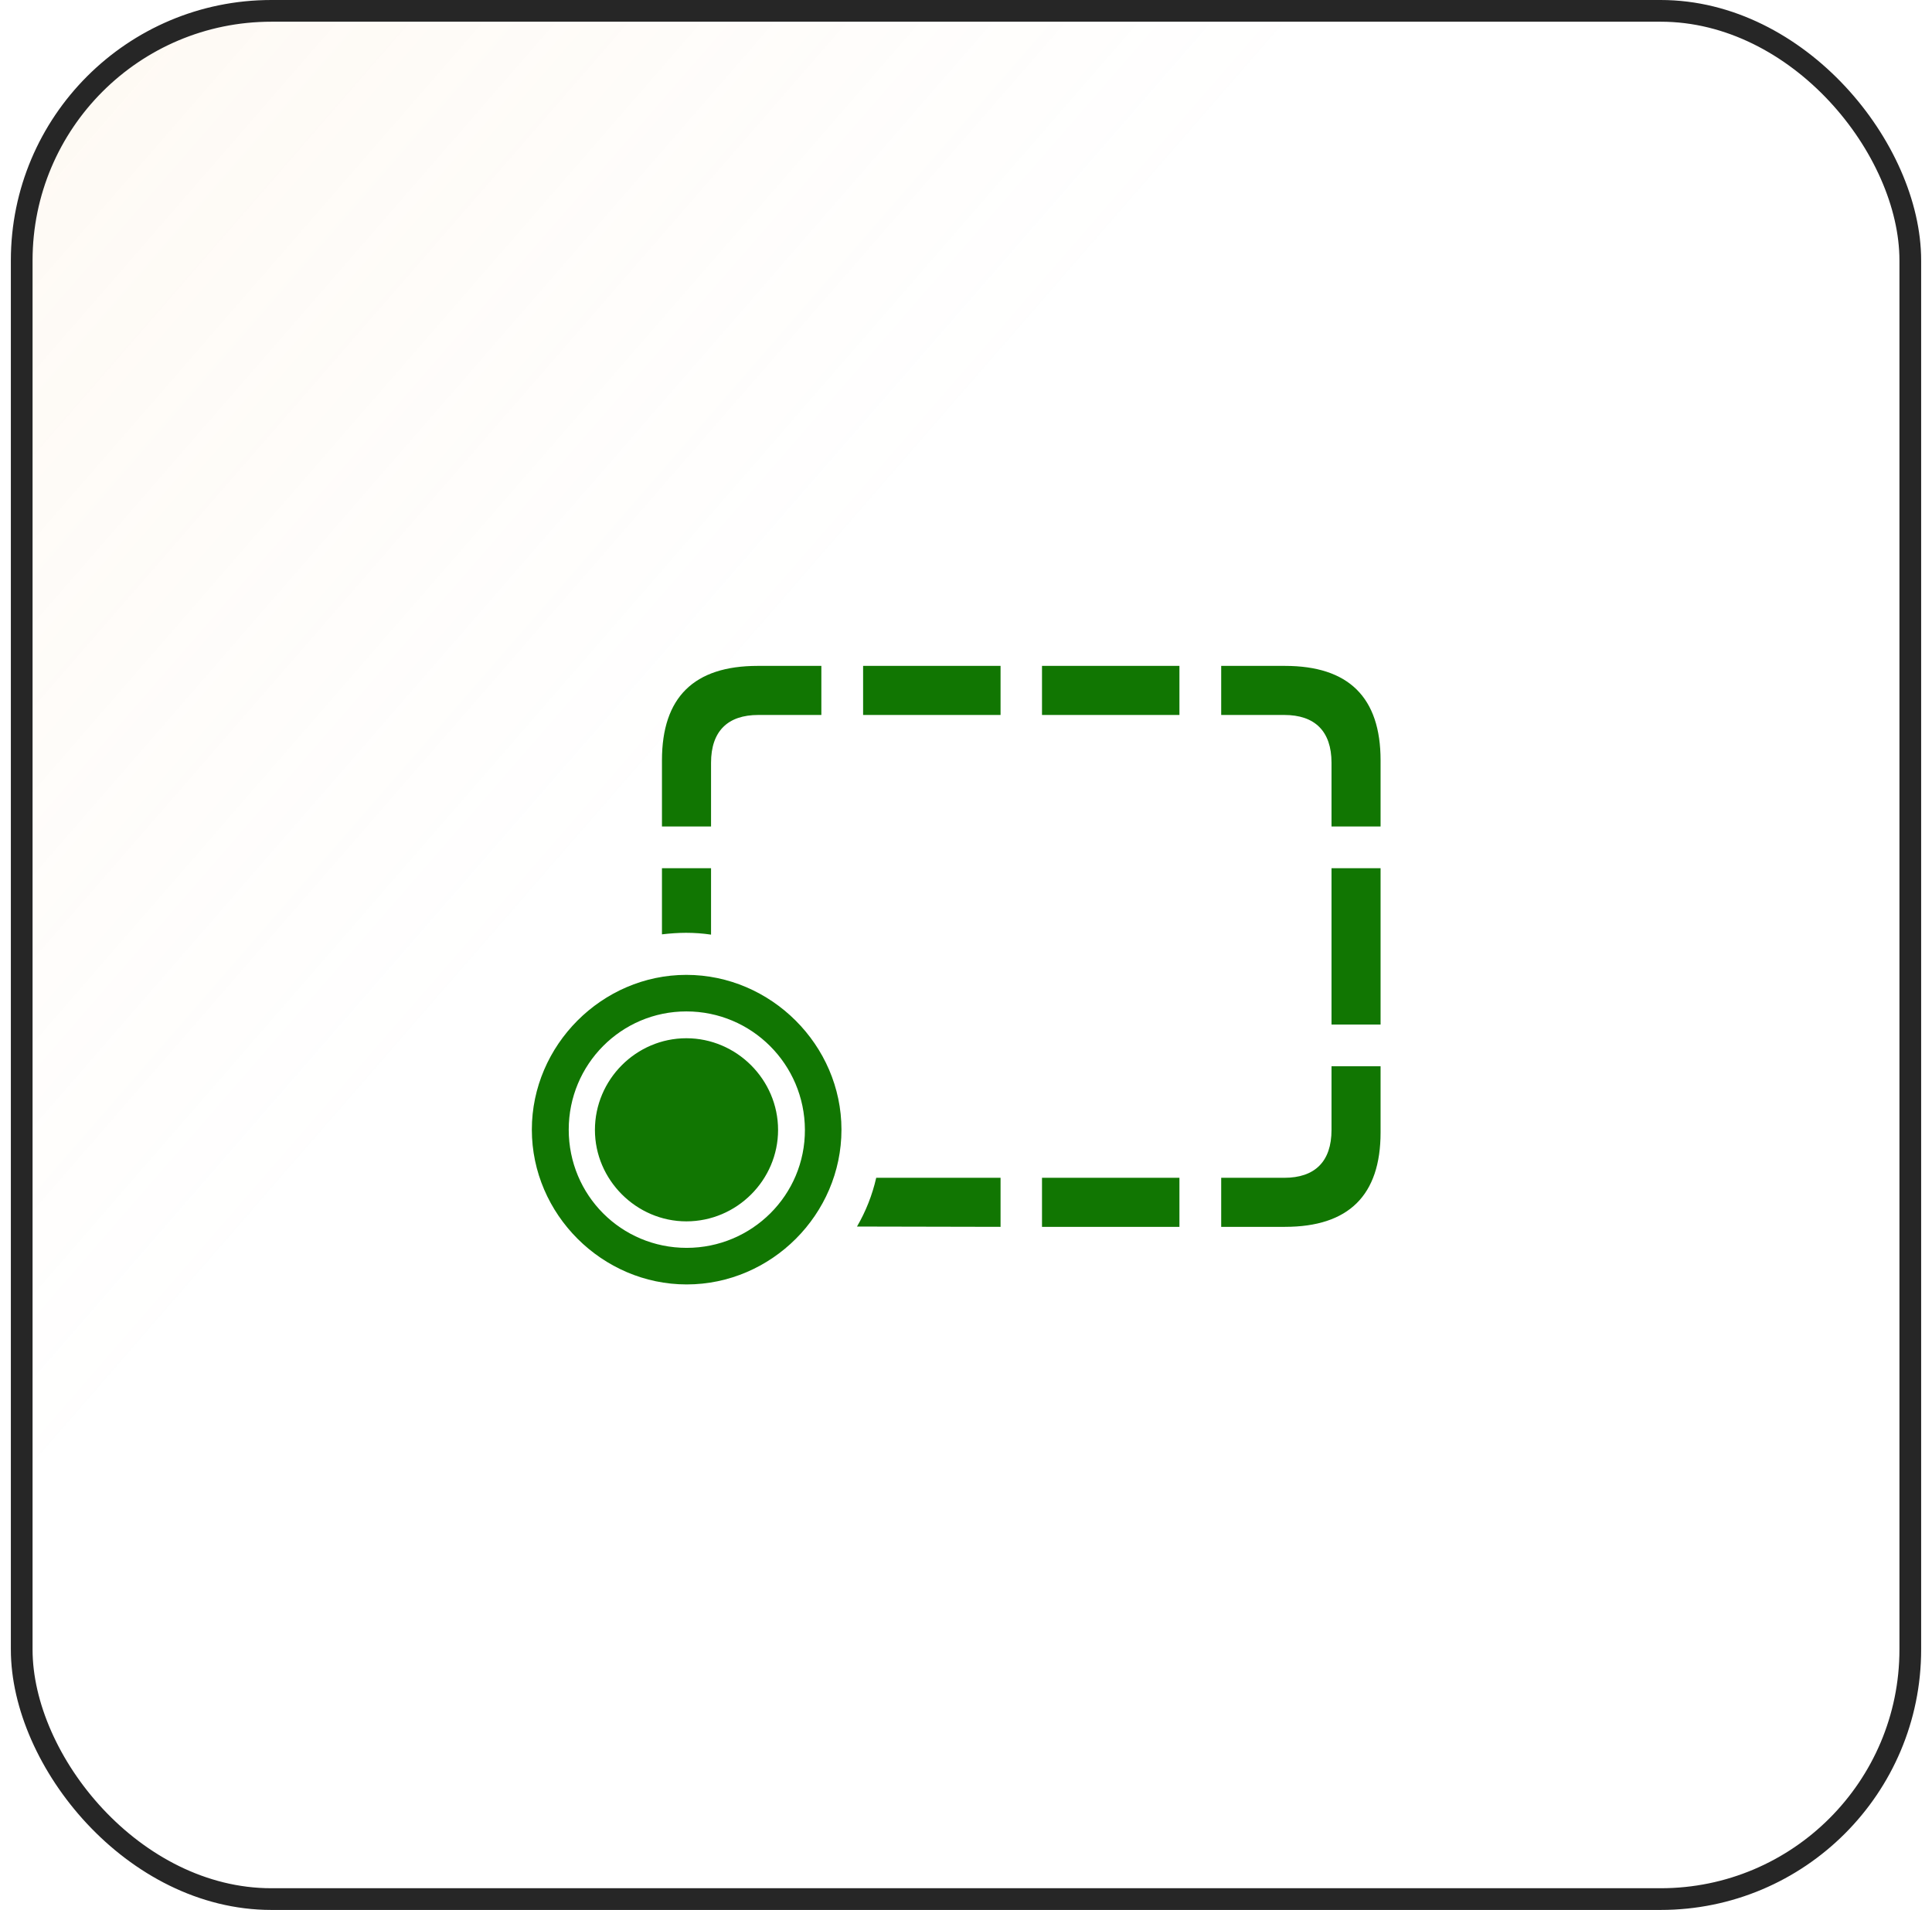
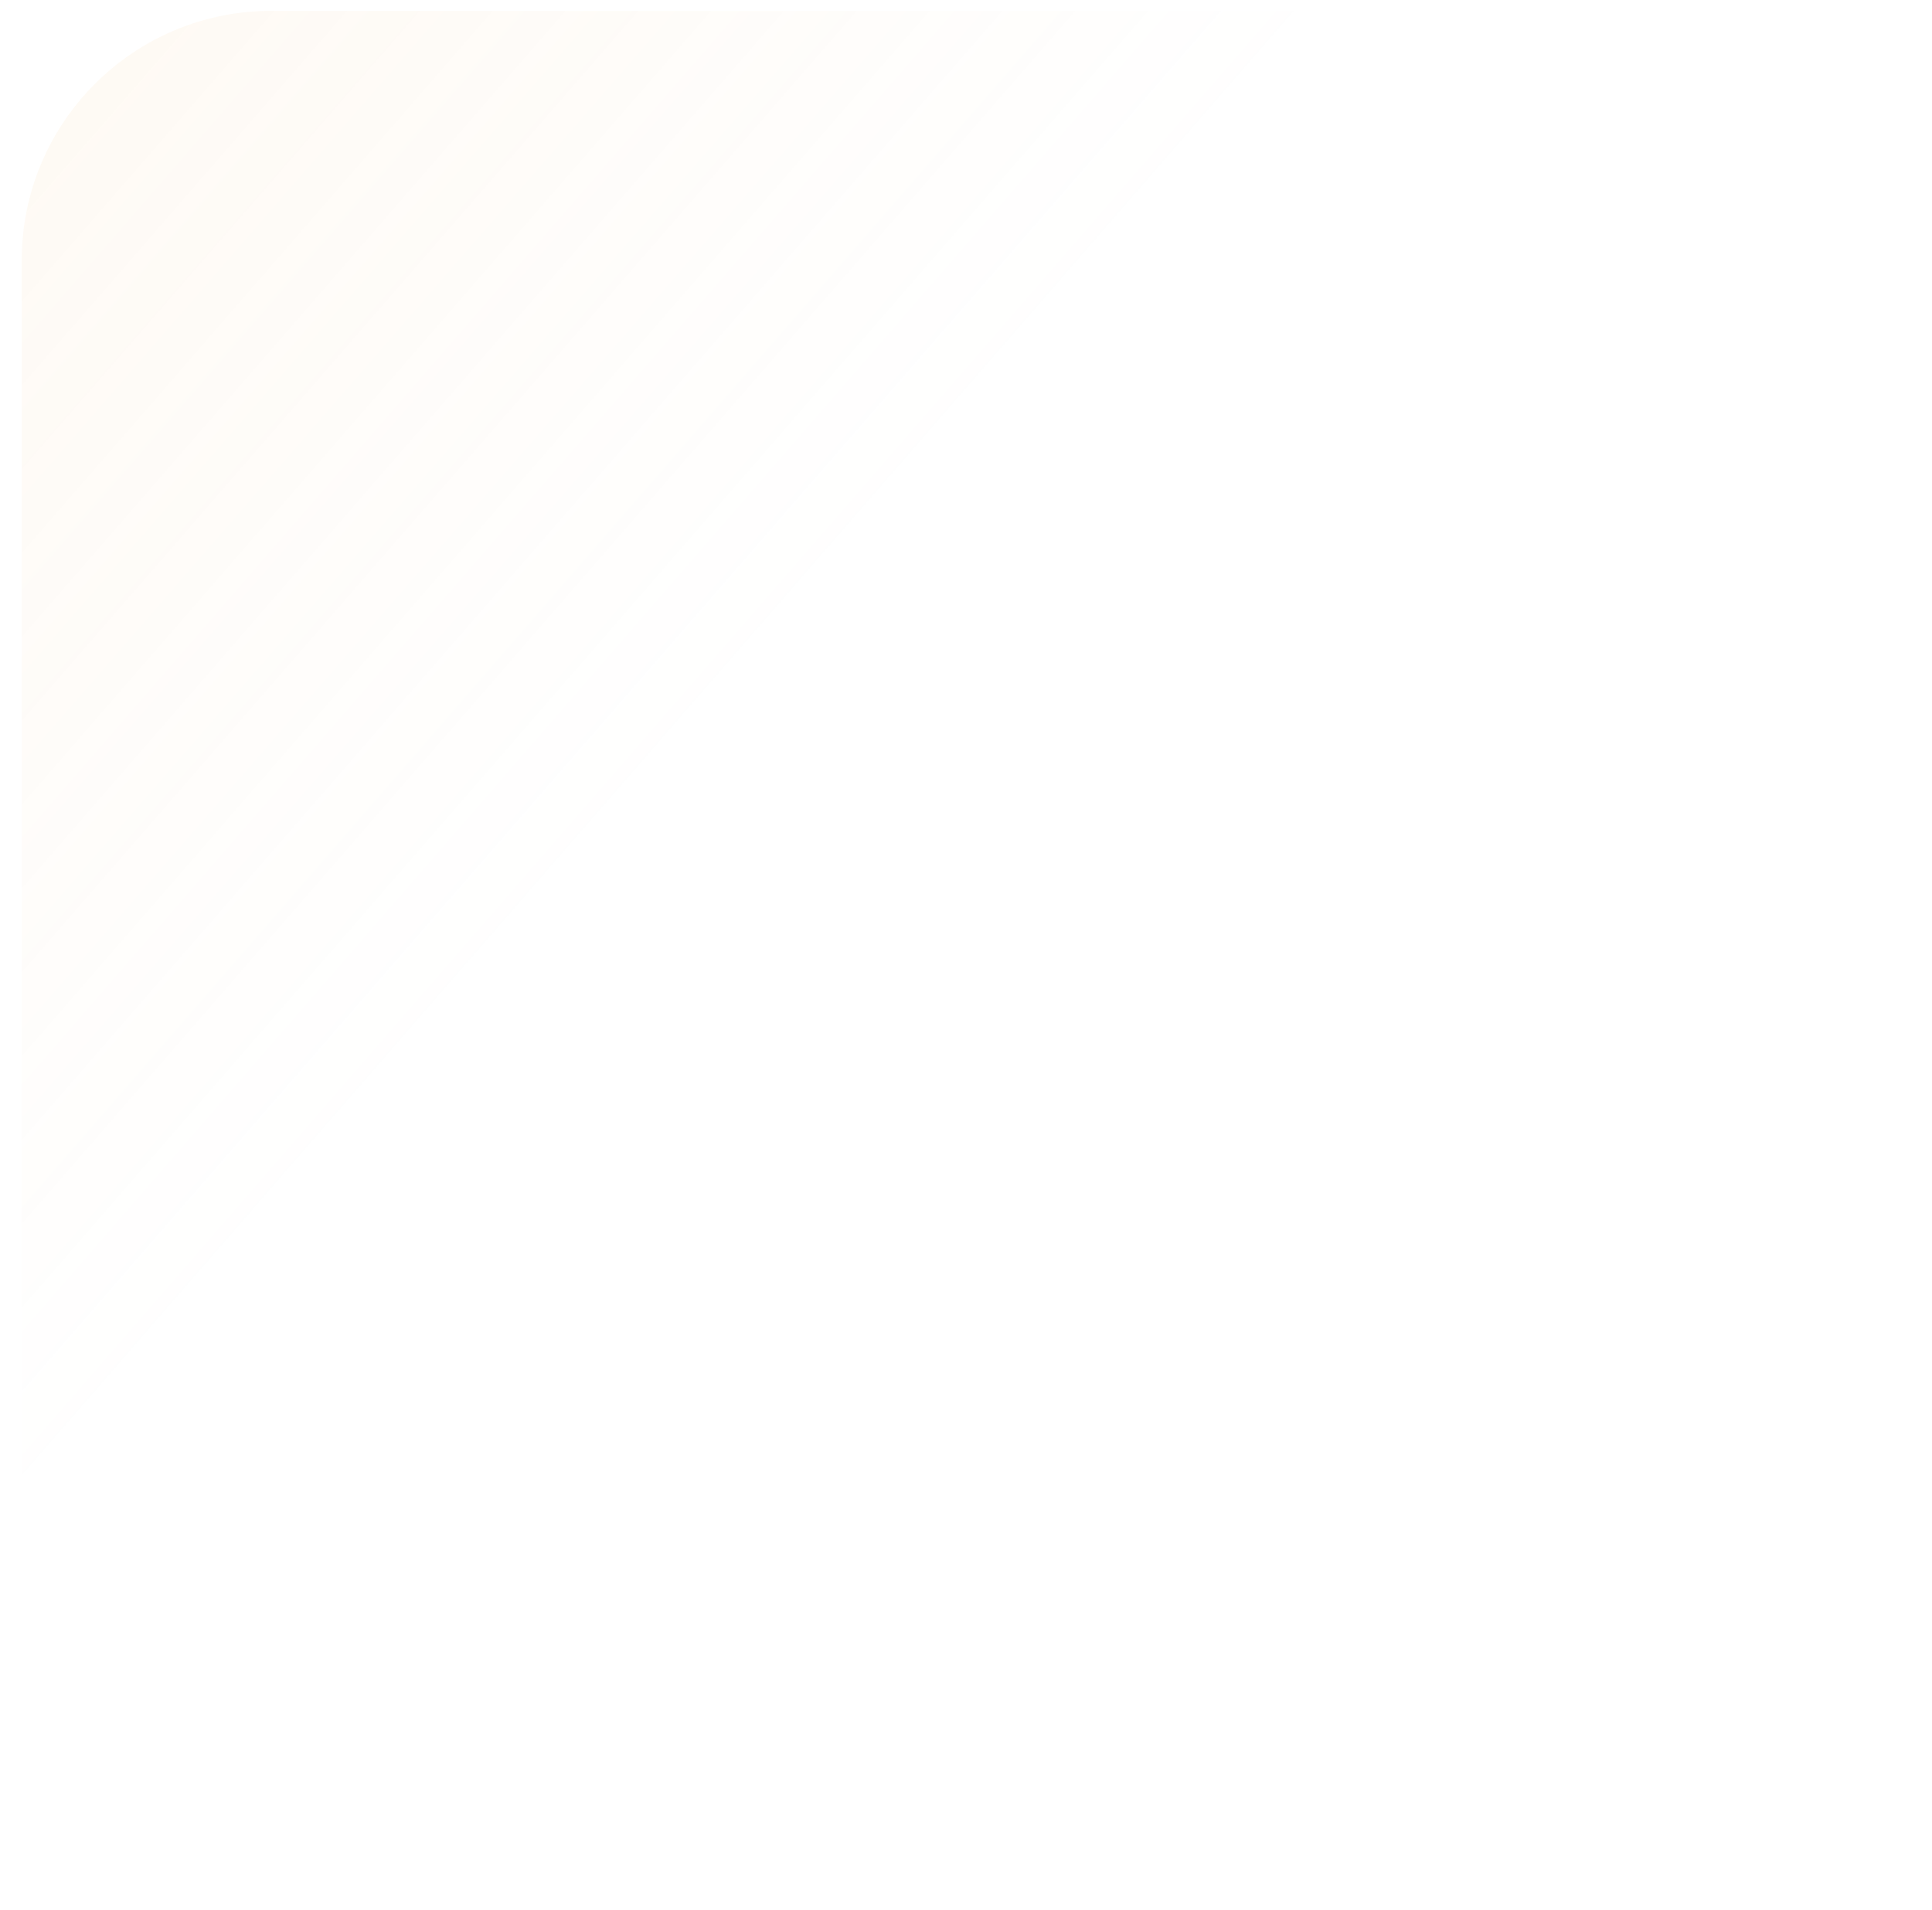
<svg xmlns="http://www.w3.org/2000/svg" width="89" height="88" viewBox="0 0 89 88" fill="none">
  <rect x="1" y="0.5" width="87" height="87" rx="11.5" fill="url(#paint0_linear_120_10350)" fill-opacity="0.2" />
-   <rect x="1" y="0.5" width="87" height="87" rx="11.5" stroke="#262626" />
  <g clip-path="url(#clip0_120_10350)">
    <g clip-path="url(#clip1_120_10350)">
-       <path d="M30.494 43.05C30.86 43.007 31.239 42.979 31.604 42.979C31.997 42.979 32.376 43.007 32.755 43.063V40.003H30.494V43.05ZM30.494 38.08H32.755V35.146C32.755 33.686 33.527 32.942 34.931 32.942H37.837V30.681H34.903C31.969 30.681 30.494 32.127 30.494 35.033V38.08ZM39.76 32.942H46.092V30.681H39.76V32.942ZM48.001 32.942H54.332V30.681H48.001V32.942ZM63.598 38.08V35.033C63.598 32.127 62.124 30.681 59.19 30.681H56.256V32.942H59.162C60.566 32.942 61.338 33.686 61.338 35.146V38.08H63.598ZM63.598 47.205V40.003H61.338V47.205H63.598ZM59.19 56.527C62.124 56.527 63.598 55.081 63.598 52.175V49.128H61.338V52.062C61.338 53.523 60.566 54.267 59.162 54.267H56.256V56.527H59.19ZM48.001 56.527H54.332V54.267H48.001V56.527ZM39.479 56.513L46.092 56.527V54.267H40.364C40.181 55.067 39.886 55.811 39.479 56.513ZM31.632 59.18C35.535 59.18 38.763 55.951 38.763 52.048C38.763 48.16 35.52 44.917 31.618 44.917C27.729 44.917 24.5 48.16 24.5 52.048C24.5 55.951 27.743 59.18 31.632 59.18ZM31.632 57.495C28.613 57.495 26.199 55.067 26.199 52.048C26.199 49.044 28.613 46.601 31.618 46.601C34.636 46.601 37.065 49.044 37.079 52.048C37.093 55.067 34.636 57.495 31.632 57.495ZM31.618 56.274C33.948 56.274 35.843 54.365 35.843 52.062C35.843 49.746 33.934 47.837 31.618 47.837C29.301 47.837 27.406 49.746 27.406 52.062C27.406 54.365 29.315 56.274 31.618 56.274Z" fill="#117602" />
-     </g>
+       </g>
  </g>
  <defs>
    <linearGradient id="paint0_linear_120_10350" x1="-113" y1="-87" x2="88.5" y2="88" gradientUnits="userSpaceOnUse">
      <stop offset="0.224" stop-color="#F1AD57" />
      <stop offset="0.708" stop-color="#F1AD57" stop-opacity="0" />
    </linearGradient>
    <clipPath id="clip0_120_10350">
      <rect width="40" height="40" fill="white" transform="translate(24.5 24)" />
    </clipPath>
    <clipPath id="clip1_120_10350">
      <rect width="39.098" height="31.18" fill="white" transform="translate(24.5 28)" />
    </clipPath>
  </defs>
</svg>